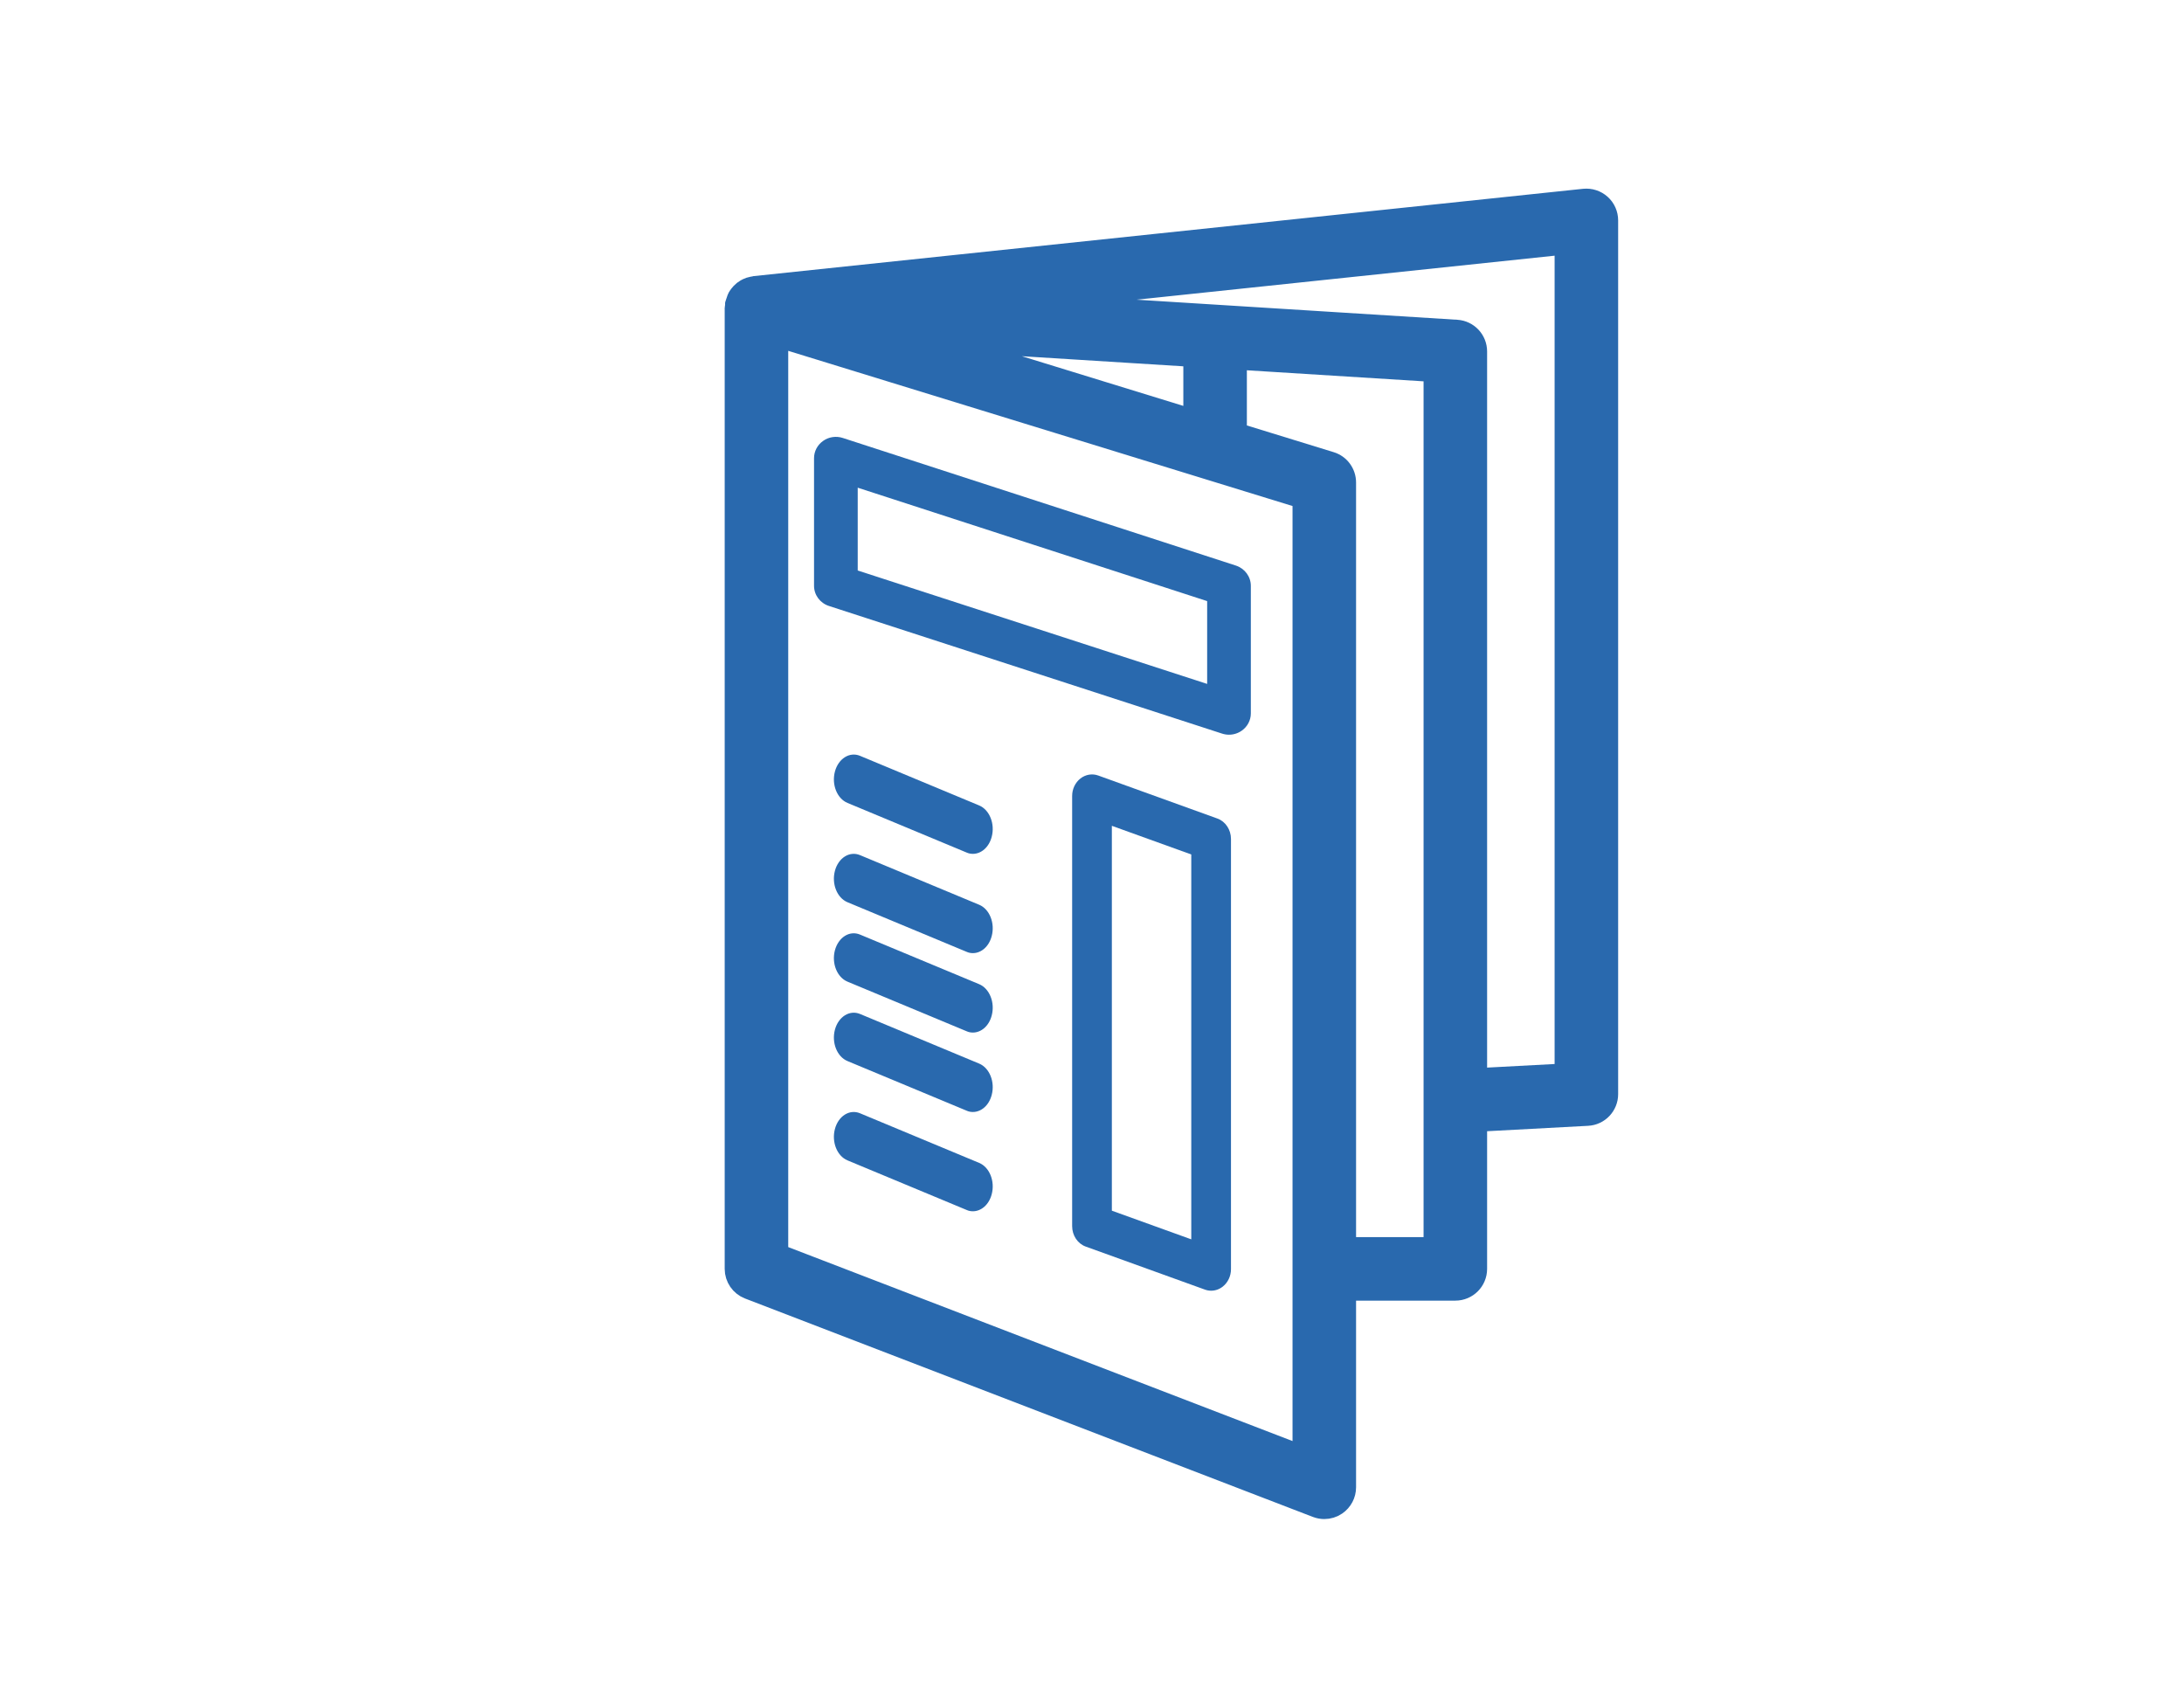
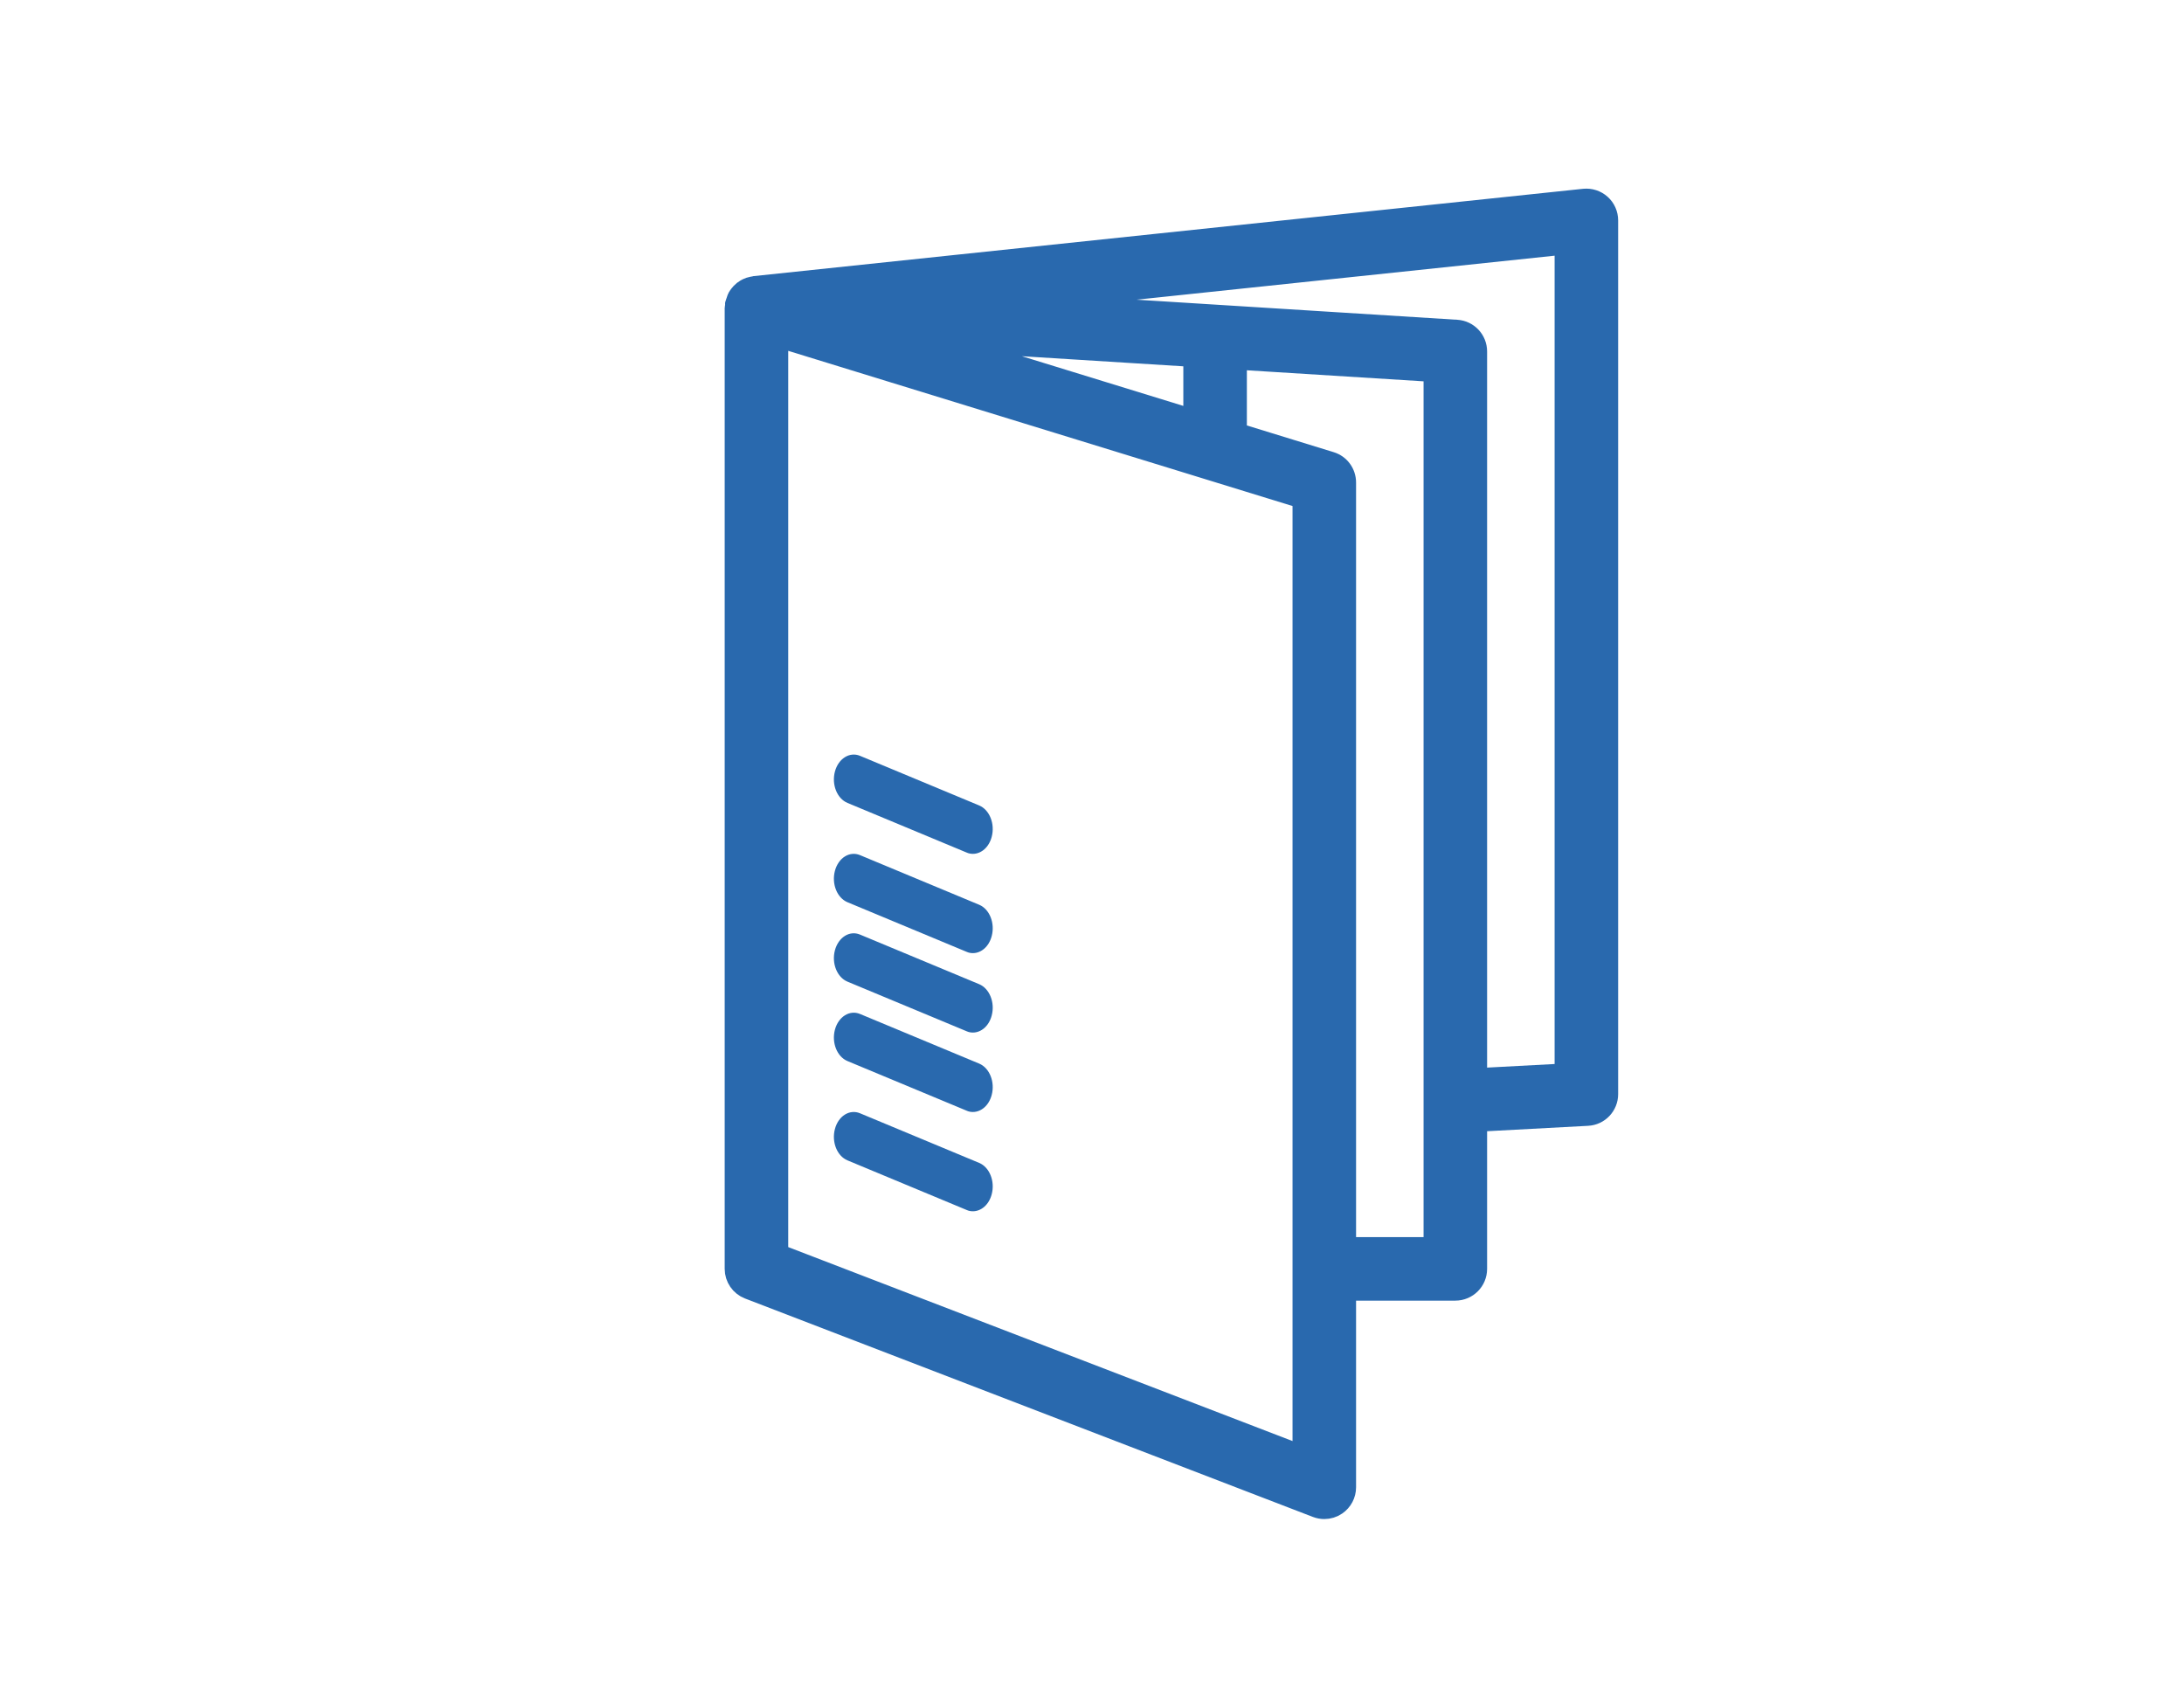
<svg xmlns="http://www.w3.org/2000/svg" width="110px" height="85px" viewBox="0 0 110 85" version="1.1">
  <title>icon-perspektiven</title>
  <g id="Page-1" stroke="none" stroke-width="1" fill="none" fill-rule="evenodd">
    <g id="Group-9" transform="translate(37, 10)" fill="#2969AE">
      <path d="M43.637,0.283 C43.406,0.074 43.095,-0.025 42.787,0.005 L0.987,4.405 C0.973,4.408 0.962,4.416 0.949,4.416 C0.924,4.419 0.902,4.427 0.88,4.43 C0.792,4.447 0.709,4.474 0.63,4.513 C0.605,4.524 0.58,4.537 0.558,4.551 C0.467,4.603 0.39,4.664 0.319,4.738 C0.294,4.766 0.269,4.79 0.247,4.821 C0.209,4.873 0.171,4.922 0.137,4.98 C0.124,5.002 0.118,5.027 0.107,5.052 C0.085,5.104 0.069,5.153 0.055,5.206 C0.047,5.239 0.025,5.269 0.019,5.305 C0.011,5.343 0.022,5.379 0.019,5.417 C0.019,5.426 0.016,5.434 0.014,5.445 C0.014,5.461 0,5.481 0,5.5 L0,53.9 C0,54.354 0.281,54.764 0.704,54.926 L29.304,65.926 C29.433,65.975 29.568,66 29.7,66 C29.92,66 30.137,65.934 30.322,65.807 C30.621,65.601 30.8,65.263 30.8,64.9 L30.8,55 L36.3,55 C36.908,55 37.4,54.508 37.4,53.9 L37.4,46.494 L42.958,46.197 C43.543,46.167 44,45.686 44,45.1 L44,1.1 C44,0.789 43.868,0.489 43.637,0.283 L43.637,0.283 Z M10.291,7.177 L23.1,7.978 L23.1,11.118 L10.291,7.177 Z M28.6,63.3 L2.2,53.147 L2.2,6.991 L28.6,15.114 L28.6,63.3 Z M35.2,52.8 L30.8,52.8 L30.8,14.3 C30.8,13.816 30.487,13.389 30.025,13.249 L25.3,11.795 L25.3,8.115 L35.2,8.734 L35.2,52.8 Z M41.8,44.058 L37.4,44.292 L37.4,7.7 C37.4,7.12 36.949,6.638 36.369,6.603 L14.265,5.219 L41.8,2.321 L41.8,44.058 Z" id="Fill-1" stroke="#2969AE" />
-       <path d="M25.249,18.483 L5.449,12.056 C5.114,11.946 4.745,12 4.459,12.203 C4.17,12.407 4,12.728 4,13.074 L4,19.501 C4,19.962 4.303,20.372 4.751,20.516 L24.551,26.944 C24.666,26.981 24.782,27 24.9,27 C25.128,27 25.354,26.93 25.543,26.796 C25.829,26.596 26,26.272 26,25.929 L26,19.501 C26,19.041 25.697,18.631 25.249,18.483 L25.249,18.483 Z M23.8,24.442 L6.2,18.73 L6.2,14.56 L23.8,20.272 L23.8,24.442 Z" id="Fill-2" />
-       <path d="M24.317,31.222 L18.317,29.056 C18.012,28.945 17.677,29.002 17.417,29.205 C17.155,29.411 17,29.736 17,30.085 L17,51.75 C17,52.216 17.275,52.63 17.682,52.777 L23.683,54.943 C23.787,54.981 23.892,55 24,55 C24.208,55 24.412,54.93 24.585,54.794 C24.845,54.591 25,54.263 25,53.917 L25,32.252 C25,31.786 24.725,31.371 24.318,31.222 L24.317,31.222 Z M23,52.413 L19,50.97 L19,31.588 L23,33.031 L23,52.413 Z" id="Fill-3" />
      <path d="M12.318,30.563 L6.317,28.064 C5.792,27.846 5.227,28.202 5.052,28.855 C4.877,29.511 5.159,30.217 5.684,30.435 L11.685,32.934 C11.788,32.981 11.895,33 12,33 C12.421,33 12.811,32.669 12.948,32.144 C13.123,31.491 12.841,30.782 12.318,30.563 L12.318,30.563 Z" id="Fill-4" />
      <path d="M12.318,35.564 L6.317,33.065 C5.792,32.846 5.227,33.199 5.052,33.855 C4.877,34.511 5.159,35.217 5.684,35.436 L11.685,37.934 C11.788,37.981 11.895,38 12,38 C12.421,38 12.811,37.669 12.948,37.144 C13.123,36.491 12.841,35.782 12.318,35.564 L12.318,35.564 Z" id="Fill-5" />
      <path d="M12.318,39.564 L6.317,37.066 C5.792,36.844 5.227,37.203 5.052,37.856 C4.877,38.512 5.159,39.217 5.684,39.436 L11.685,41.934 C11.788,41.981 11.895,42 12,42 C12.421,42 12.811,41.669 12.948,41.144 C13.123,40.492 12.841,39.783 12.318,39.564 L12.318,39.564 Z" id="Fill-6" />
      <path d="M12.318,43.563 L6.317,41.064 C5.792,40.846 5.227,41.202 5.052,41.855 C4.877,42.511 5.159,43.217 5.684,43.435 L11.685,45.934 C11.788,45.981 11.895,46 12,46 C12.421,46 12.811,45.669 12.948,45.144 C13.123,44.491 12.841,43.782 12.318,43.563 L12.318,43.563 Z" id="Fill-7" />
      <path d="M12.318,48.564 L6.317,46.065 C5.792,45.846 5.227,46.199 5.052,46.855 C4.877,47.511 5.159,48.217 5.684,48.436 L11.685,50.934 C11.788,50.981 11.895,51 12,51 C12.421,51 12.811,50.669 12.948,50.144 C13.123,49.491 12.841,48.782 12.318,48.564 L12.318,48.564 Z" id="Fill-8" />
    </g>
  </g>
</svg>